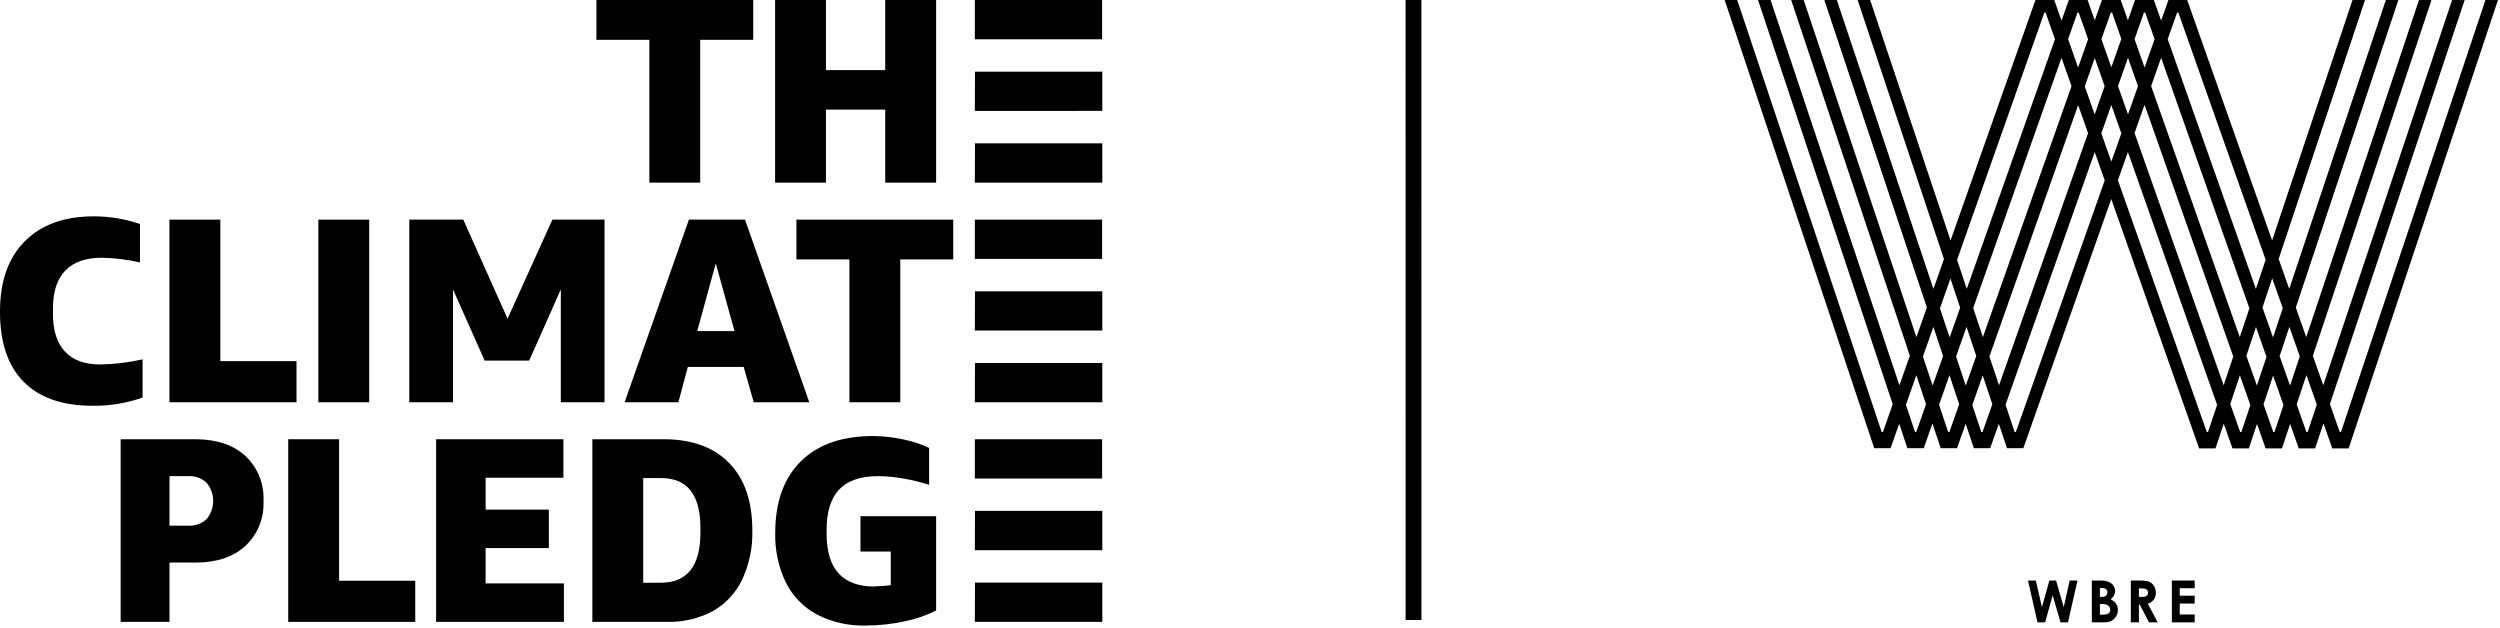
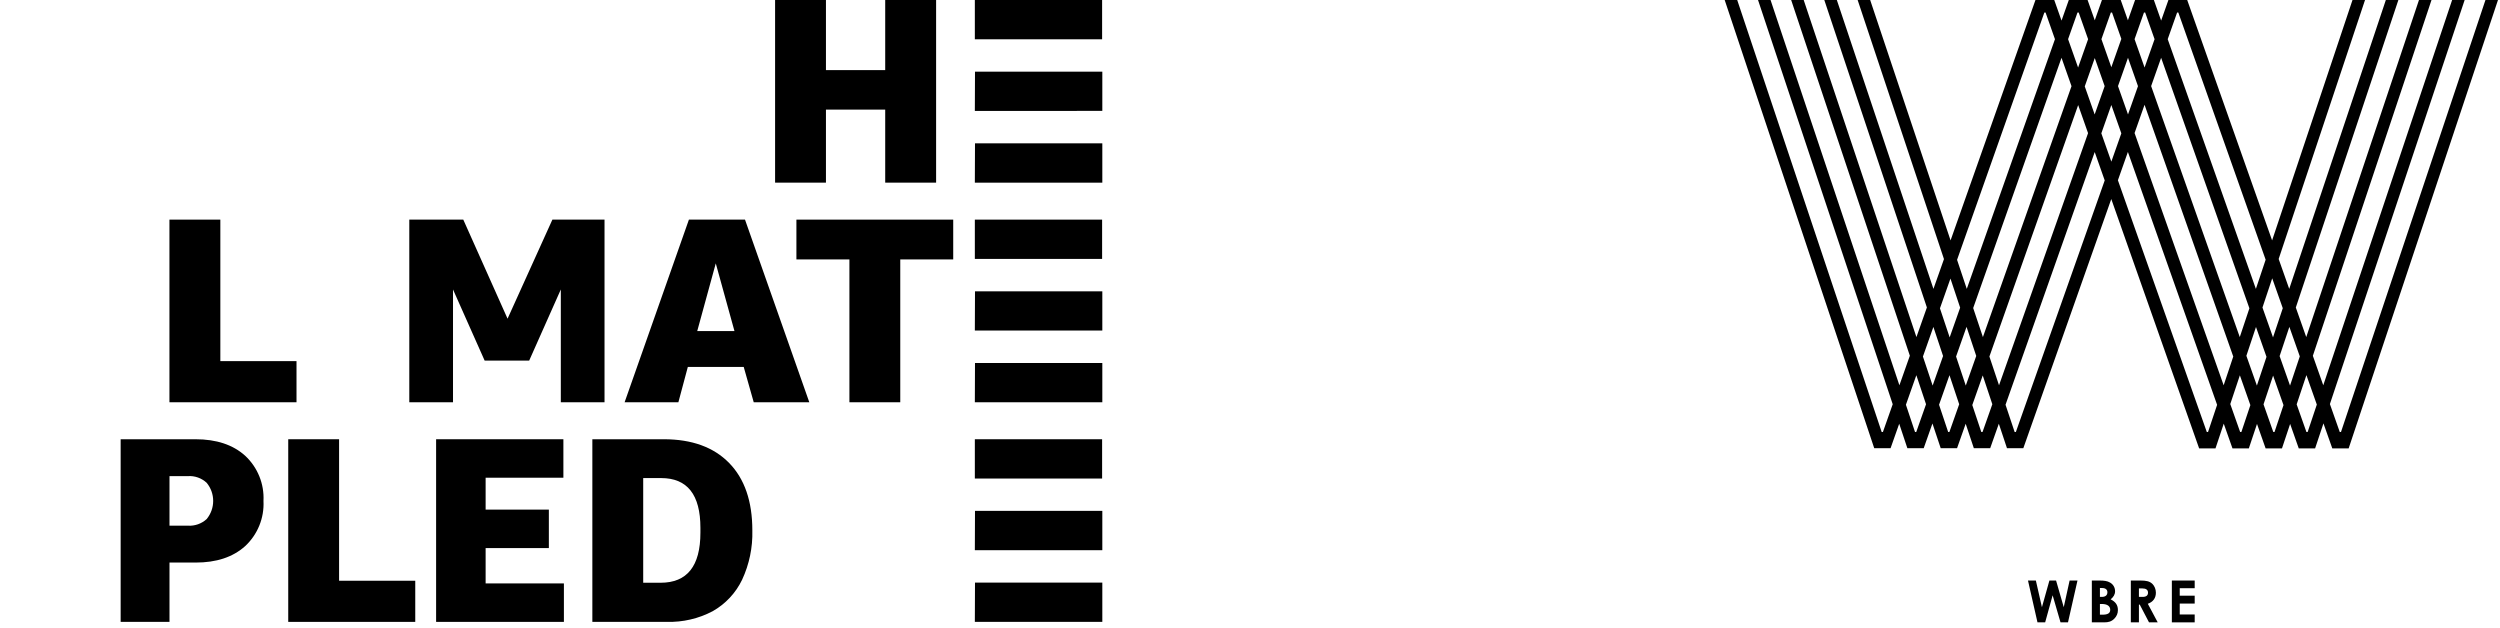
<svg xmlns="http://www.w3.org/2000/svg" width="474" height="119" viewBox="0 0 474 119" fill="none">
-   <path d="M268.007 117.558L268 -4.07939e-05" stroke="black" stroke-width="3" />
  <path d="M384.506 110.069H386L387.149 115.126L388.567 110.069H389.831L391.287 115.126L392.398 110.069H393.892L392.091 117.999H390.674L389.18 112.866L387.762 117.999H386.306L384.506 110.069Z" fill="black" />
  <path d="M411.783 110.069H416.113V111.525H413.277V112.942H416.113V114.436H413.277V116.505H416.113V117.999H411.783V110.069Z" fill="black" />
  <path d="M327 0H329.375L356.768 81.91H356.998L385.923 0H389.486L418.411 81.91H418.641L446.034 0H448.409L420.059 85.013H416.955L387.839 2.375H387.609L358.454 84.975H355.351L327 0ZM333.321 0H335.697L363.089 81.91H363.319L392.245 0H395.808L424.733 81.91H424.963L452.355 0H454.731L426.38 85.013H423.277L394.122 2.375H393.892L364.737 84.975H361.634L333.321 0ZM339.604 0H341.98L369.373 81.91H369.602L398.528 0H402.091L431.016 81.91H431.246L458.638 0H461.014L432.663 85.013H429.56L400.443 2.375H400.213L371.058 84.975H367.955L339.604 0ZM345.888 0H348.263L375.656 81.91H375.886L404.811 0H408.374L437.299 81.91H437.529L464.922 0H467.297L438.946 85.013H435.843L406.726 2.375H406.496L377.341 84.975H374.238L345.888 0ZM352.209 0H354.584L381.977 81.91H382.207L411.132 0H414.695L443.62 81.91H443.85L471.243 0H473.618L445.306 85.013H442.203L413.009 2.375H412.78L383.624 84.975H380.521L352.209 0Z" fill="black" />
  <path d="M396.612 118V110.069H398.068C398.911 110.069 399.562 110.146 400.06 110.452C400.673 110.797 401.018 111.41 401.018 112.1C401.018 112.713 400.711 113.211 400.175 113.632C401.095 114.092 401.554 114.705 401.554 115.663C401.554 116.314 401.324 116.85 400.865 117.31C400.328 117.846 399.754 118 398.949 118H396.612ZM398.145 111.487V113.172H398.489C399.179 113.172 399.562 112.866 399.562 112.291C399.562 111.793 399.217 111.487 398.528 111.487H398.145ZM398.145 114.513V116.544H398.643C399.6 116.544 400.098 116.276 400.098 115.624C400.098 114.935 399.562 114.513 398.489 114.513H398.145Z" fill="black" />
  <path d="M404.006 110.069H405.845C406.841 110.069 407.569 110.184 408.106 110.72C408.489 111.103 408.757 111.716 408.757 112.368C408.757 113.402 408.22 114.13 407.224 114.475L409.102 117.999H407.454L405.692 114.628H405.539V117.999H404.006V110.069ZM405.539 113.172H406.228C406.918 113.172 407.263 112.904 407.263 112.368C407.263 111.831 406.88 111.563 406.19 111.563H405.539V113.172Z" fill="black" />
-   <path d="M123.119 34.629V7.547H113.079V0H142.81V7.547H132.76V34.629H123.119Z" fill="black" />
  <path d="M167.837 34.629V20.781H156.599V34.629H146.958V0H156.599V13.293H167.837V0H177.487V34.629H167.837Z" fill="black" />
  <path d="M208.961 0H184.83V7.45H208.961V0Z" fill="black" />
  <path d="M209 21.025L184.83 21.034L184.859 13.594H209V21.025Z" fill="black" />
  <path d="M209 34.629H184.83L184.859 27.179H209V34.629Z" fill="black" />
-   <path d="M27.033 75.373C23.985 76.454 20.762 76.98 17.529 76.931C11.812 76.931 7.459 75.412 4.47 72.374C1.48 69.336 -0.01 64.905 -1.36092e-05 59.081C-1.36092e-05 53.346 1.558 48.915 4.674 45.769C7.79 42.624 12.124 41.046 17.684 41.017C20.694 41.007 23.683 41.494 26.536 42.468V49.762C24.18 49.217 21.765 48.915 19.34 48.866C16.272 48.866 13.955 49.674 12.387 51.291C10.829 52.907 10.04 55.293 10.04 58.458V59.559C10.04 62.655 10.8 65.022 12.319 66.658C13.838 68.294 16.078 69.112 19.038 69.102C21.726 69.053 24.413 68.732 27.033 68.128V75.373Z" fill="black" />
  <path d="M32.126 76.269V41.64H41.777V68.469H56.218V76.269H32.126Z" fill="black" />
-   <path d="M69.998 41.64H60.357V76.269H69.998V41.64Z" fill="black" />
  <path d="M106.331 76.269V54.884L100.332 68.371H91.889L85.89 54.884V76.269H77.603V41.64H87.838L96.232 60.425L104.734 41.64H114.618V76.269H106.331Z" fill="black" />
  <path d="M142.907 76.269L141.008 69.569H130.413L128.621 76.269H118.426L130.618 41.64H141.252L153.444 76.269H142.907ZM132.195 62.772H139.255L135.711 49.937L132.195 62.772Z" fill="black" />
  <path d="M161.049 76.269V49.187H151V41.64H180.73V49.187H170.69V76.269H161.049Z" fill="black" />
  <path d="M208.961 41.64H184.83V49.09H208.961V41.64Z" fill="black" />
  <path d="M209 62.675H184.83L184.859 55.235H209V62.675Z" fill="black" />
  <path d="M209 76.269H184.83L184.859 68.82H209V76.269Z" fill="black" />
  <path d="M208.961 83.281H184.83V90.73H208.961V83.281Z" fill="black" />
  <path d="M32.136 106.662V117.909H22.875V83.281H37.063C41.027 83.281 44.172 84.323 46.48 86.407C48.846 88.607 50.122 91.743 49.957 94.976C50.122 98.209 48.846 101.345 46.48 103.546C44.163 105.63 41.027 106.672 37.063 106.662H32.136ZM32.136 99.67H35.632C36.937 99.748 38.212 99.3 39.176 98.423C40.832 96.427 40.832 93.525 39.176 91.529C38.212 90.643 36.937 90.185 35.632 90.273H32.136V99.67Z" fill="black" />
  <path d="M54.65 117.909V83.281H64.291V110.109H78.733V117.909H54.65Z" fill="black" />
  <path d="M82.687 117.909V83.281H106.818V90.575H92.074V96.622H104.062V103.916H92.074V110.616H106.915V117.909H82.687Z" fill="black" />
  <path d="M112.31 117.909V83.281H125.856C131.182 83.281 135.311 84.78 138.243 87.78C141.174 90.779 142.644 95.044 142.644 100.566C142.732 103.799 142.06 107.003 140.697 109.934C139.489 112.437 137.551 114.511 135.126 115.884C132.458 117.296 129.469 117.987 126.45 117.909H112.31ZM121.951 90.643V110.489H125.252C130.287 110.489 132.799 107.324 132.799 100.985V100.089C132.799 93.788 130.316 90.643 125.349 90.643H121.951Z" fill="black" />
-   <path d="M165.792 111.161C166.824 111.161 167.866 111.093 168.889 110.956V104.568H163.143V97.868H177.487V115.757C175.559 116.712 173.504 117.413 171.391 117.832C169.005 118.338 166.581 118.601 164.146 118.601C160.913 118.698 157.699 117.968 154.827 116.478C152.305 115.105 150.259 112.982 148.984 110.411C147.582 107.48 146.9 104.257 146.987 101.014C146.987 95.171 148.614 90.652 151.857 87.448C155.099 84.245 159.696 82.657 165.626 82.677C167.496 82.696 169.366 82.901 171.196 83.3C172.91 83.641 174.576 84.186 176.163 84.926V91.928C174.546 91.402 172.891 90.993 171.216 90.721C169.668 90.448 168.1 90.292 166.522 90.273C163.192 90.273 160.728 91.12 159.121 92.795C157.514 94.47 156.726 97.041 156.726 100.468V101.218C156.726 107.879 159.754 111.21 165.821 111.21" fill="black" />
  <path d="M209 104.315H184.83L184.859 96.865H209V104.315Z" fill="black" />
  <path d="M209 117.909H184.83L184.859 110.46H209V117.909Z" fill="black" />
</svg>